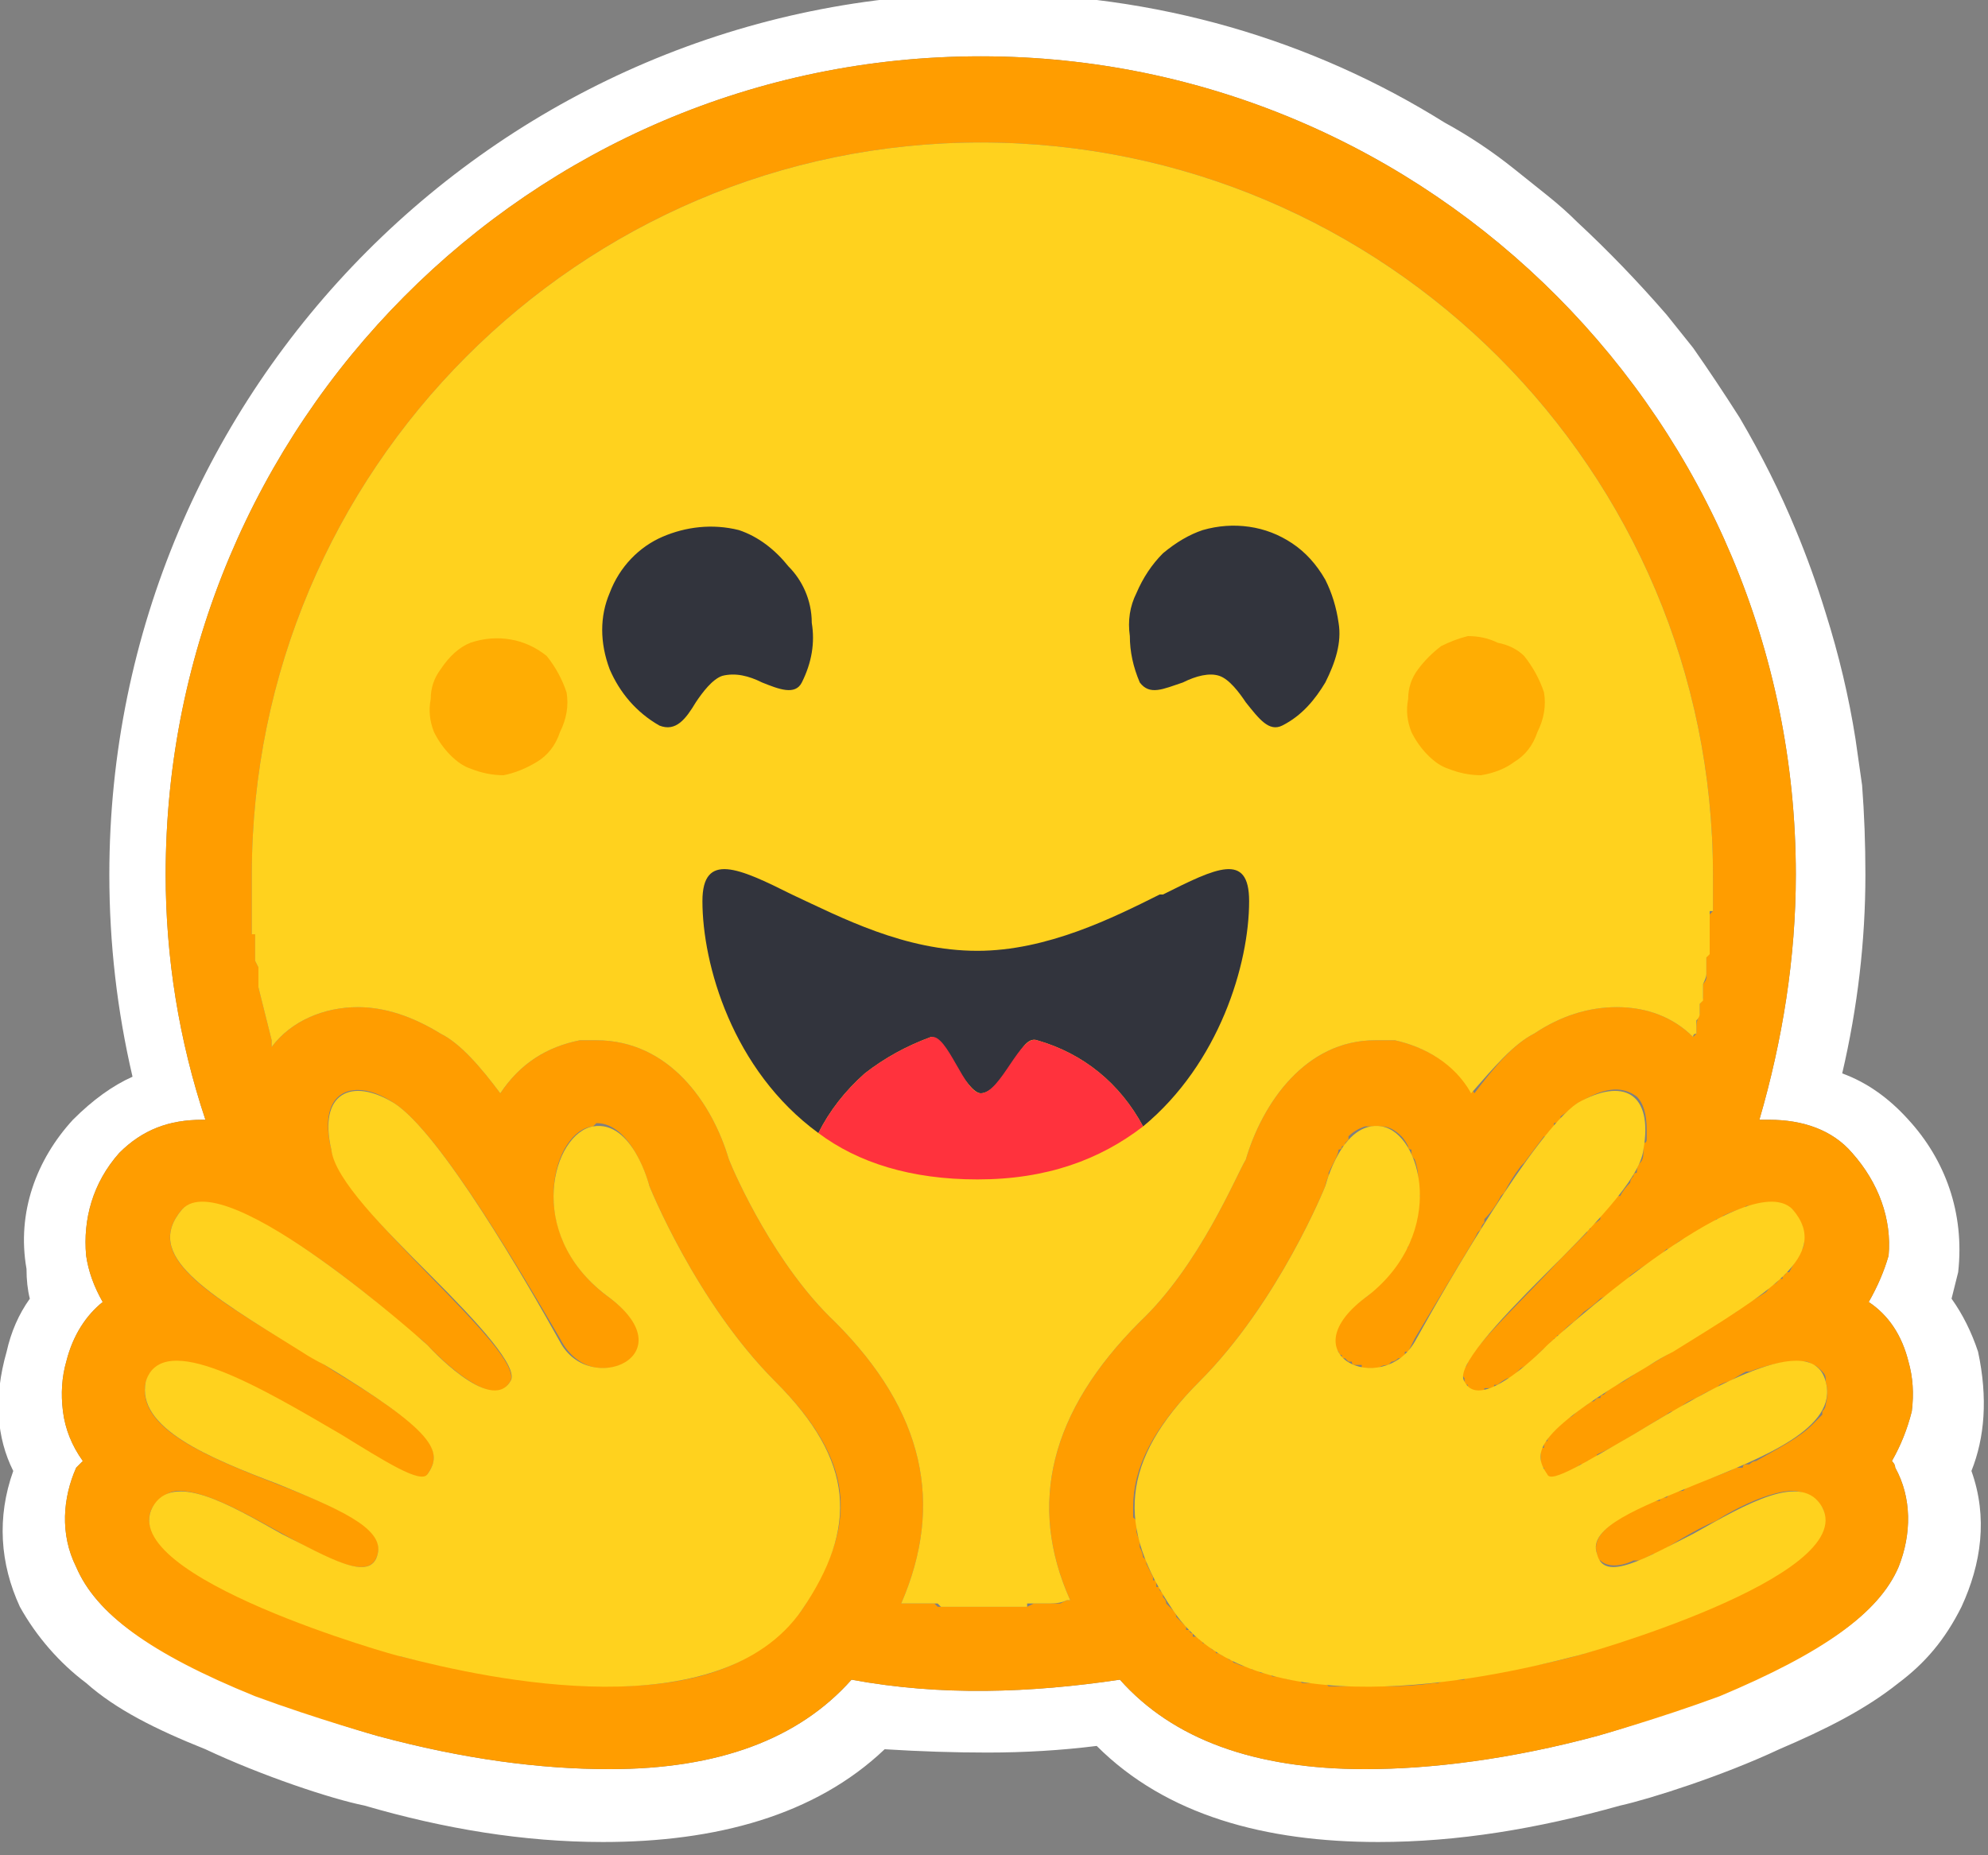
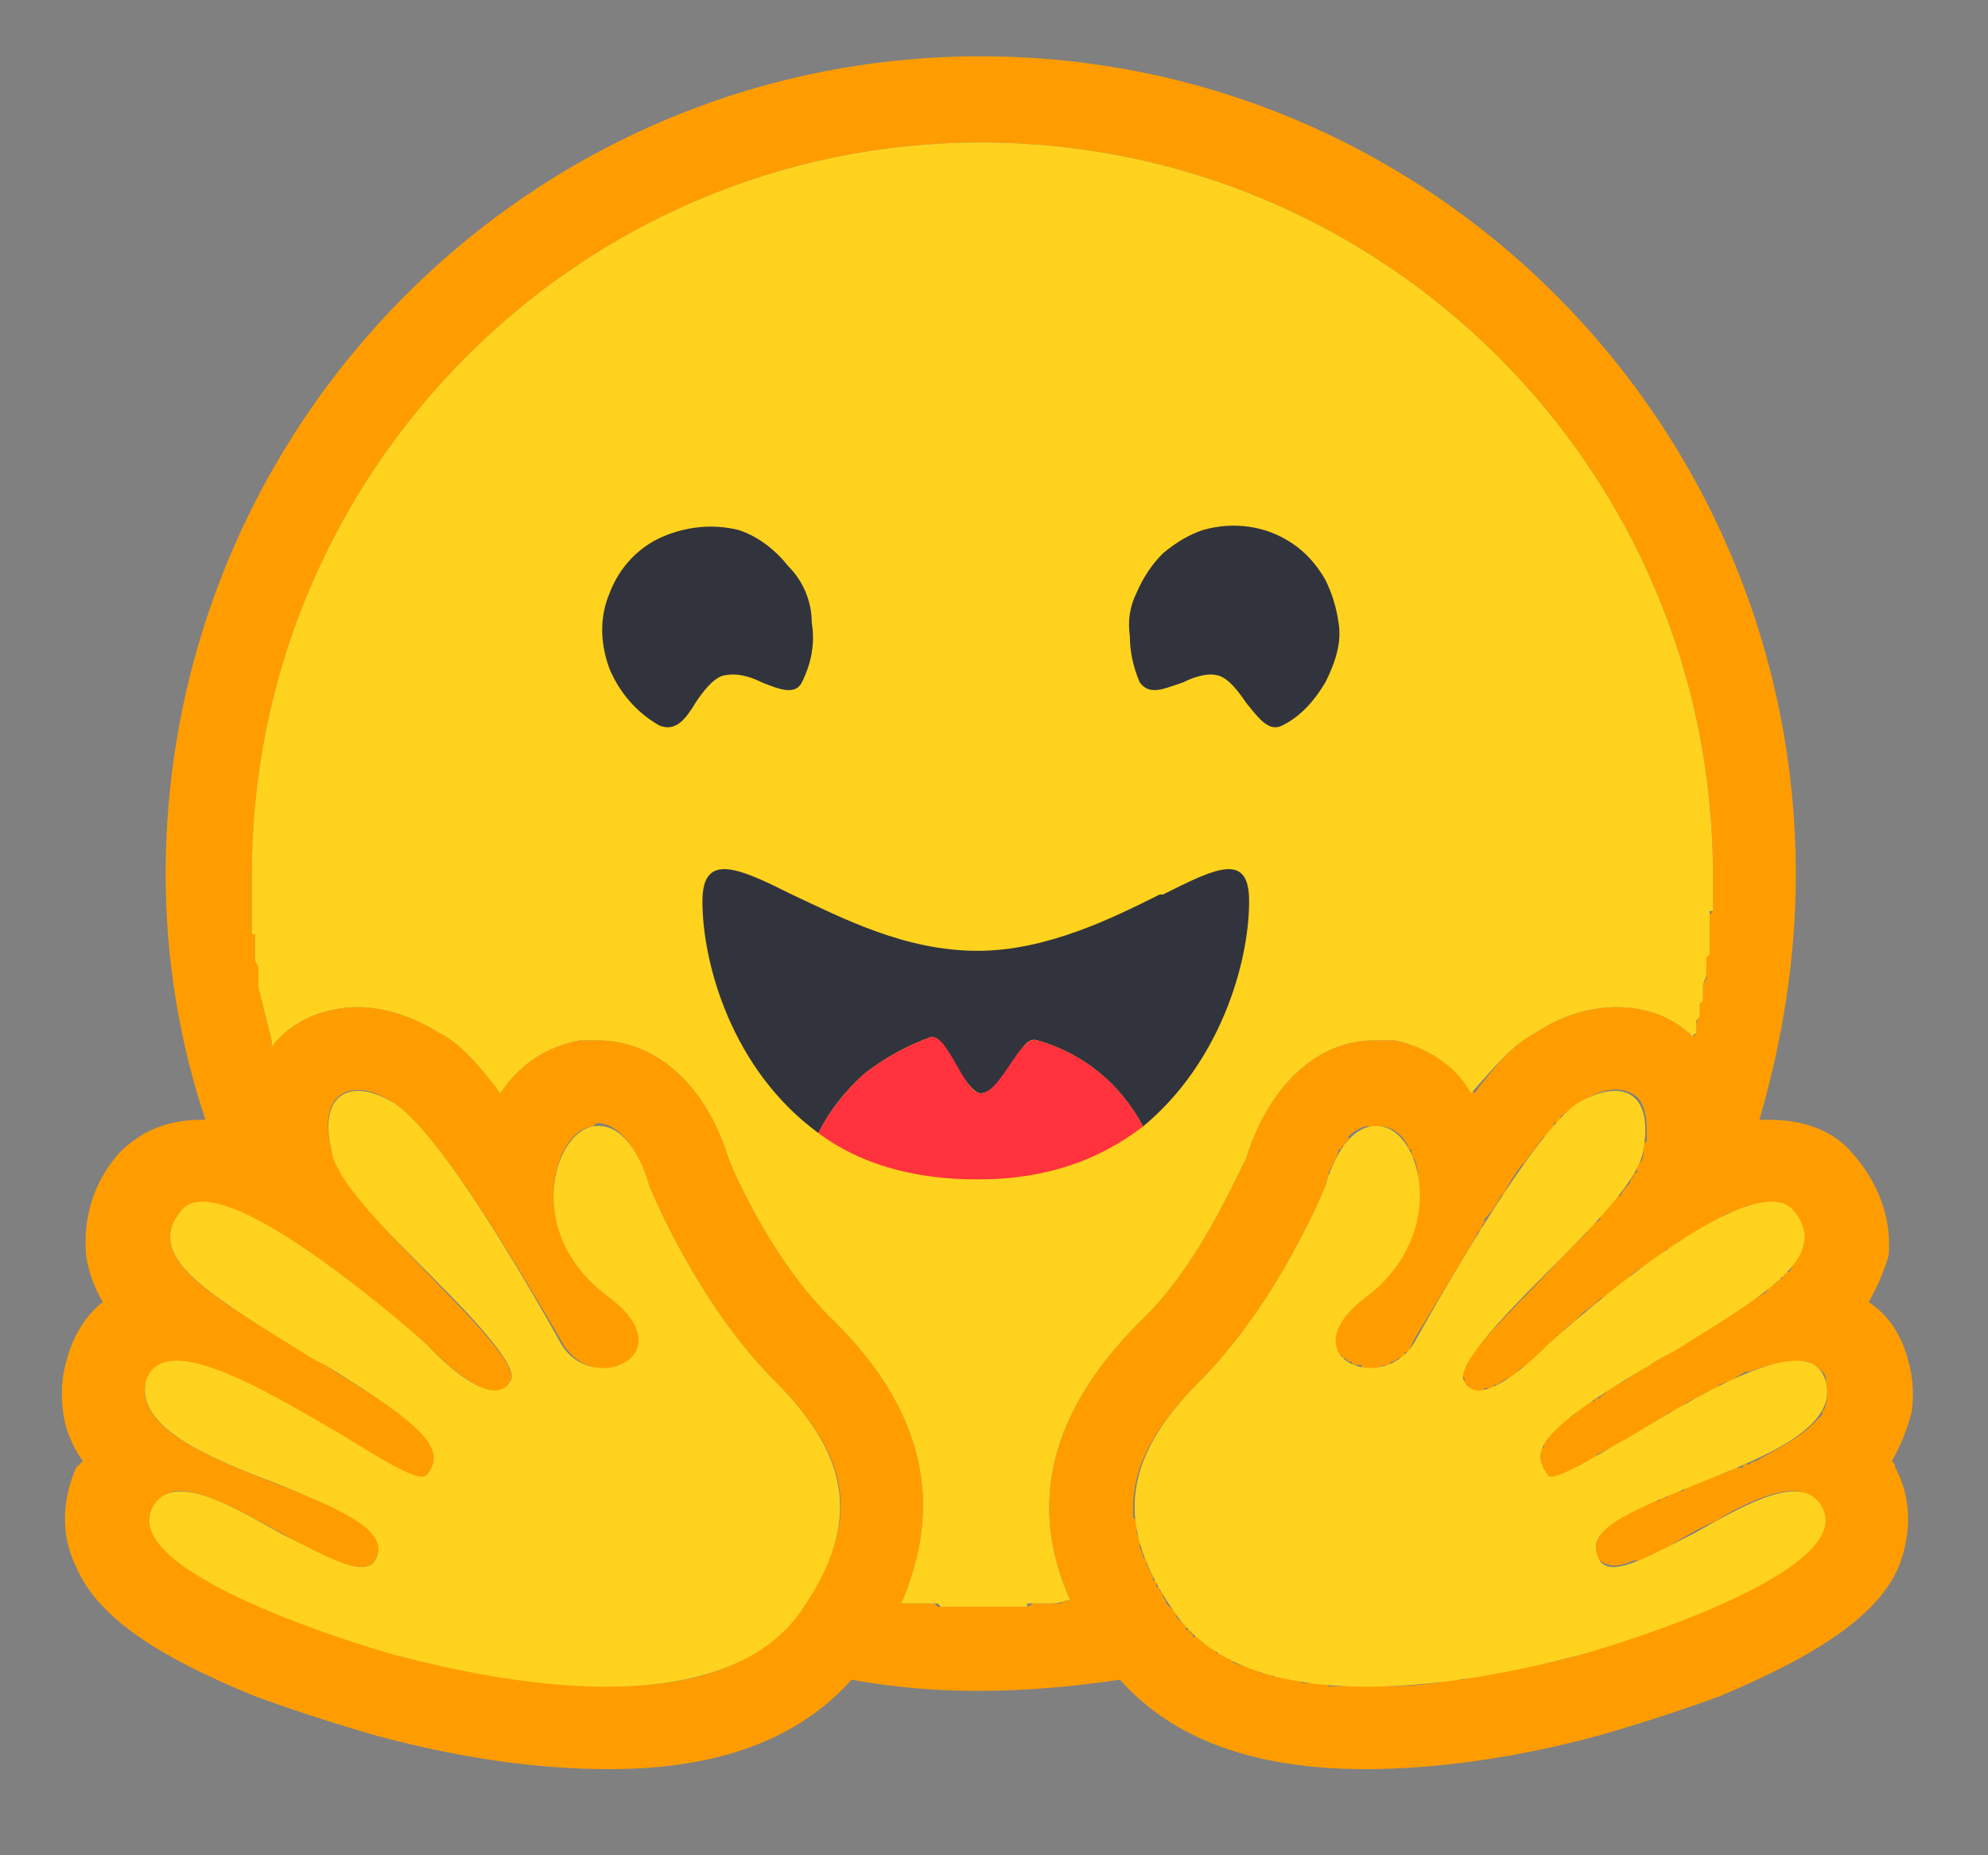
<svg xmlns="http://www.w3.org/2000/svg" version="1.2" viewBox="0 0 60 56" width="60" height="56">
  <rect x="0" y="0" width="60" height="56" fill="#808080" stroke="none" />
  <title>hf-logo-1smol-svg</title>
  <style>
		.s0 { fill: #ffffff } 
		.s1 { fill: #ff9d00 } 
		.s2 { fill: #ffd21e } 
		.s3 { fill: #32343d } 
		.s4 { fill: #ff323d } 
		.s5 { fill: #ffad03 } 
	</style>
-   <path id="Layer" fill-rule="evenodd" class="s0" d="m59.5 44.4c0.5 1.4 0.3 2.8-0.3 4.1-0.5 1-1.1 1.7-1.9 2.3-1 0.8-2.2 1.4-3.6 2-1.7 0.8-3.9 1.5-4.8 1.7-2.5 0.7-4.9 1.1-7.3 1.1-3.4 0-6.4-0.8-8.5-2.9q-1.6 0.2-3.3 0.2-1.5 0-3.1-0.1c-2.1 2-5.1 2.8-8.5 2.8-2.4 0-4.8-0.4-7.2-1.1-1-0.2-3.1-0.9-4.8-1.7-1.5-0.6-2.7-1.2-3.6-2-0.8-0.6-1.5-1.4-2-2.3-0.6-1.3-0.7-2.7-0.2-4.1-0.5-1-0.6-2.2-0.2-3.6q0.2-0.9 0.7-1.6-0.1-0.4-0.1-0.9c-0.3-1.7 0.3-3.3 1.4-4.5q0.9-0.9 1.8-1.3-0.7-3-0.7-6.1c0-14.7 11.9-26.6 26.5-26.6 5.1 0 9.8 1.4 13.8 3.9q1.1 0.6 2.1 1.4 0.5 0.4 1 0.8 0.5 0.4 0.9 0.8 1.4 1.3 2.7 2.8 0.4 0.5 0.8 1 0.7 1 1.4 2.1 1 1.7 1.7 3.4 0.5 1.2 0.9 2.5 0.6 1.9 0.9 3.8 0.1 0.7 0.2 1.4 0.1 1.3 0.1 2.7 0 3-0.7 6 1.1 0.4 2 1.4c1.1 1.2 1.7 2.8 1.5 4.6q-0.1 0.4-0.2 0.8 0.5 0.7 0.8 1.6c0.3 1.4 0.2 2.6-0.2 3.6zm-2.4-0.3q0.4-0.7 0.6-1.5 0.1-0.8-0.1-1.5c-0.2-0.8-0.6-1.4-1.2-1.8q0.4-0.7 0.6-1.4c0.1-1.1-0.3-2.2-1.1-3.1-0.6-0.7-1.5-1-2.5-1q-0.1 0-0.3 0c0.7-2.4 1.1-4.9 1.1-7.4 0-13.6-11-24.7-24.6-24.7-13.6 0-24.6 11.1-24.6 24.7 0 2.5 0.4 5 1.2 7.4h-0.1c-1 0-1.8 0.3-2.5 1-0.8 0.9-1.1 2-1 3.1q0.1 0.7 0.5 1.4c-0.5 0.4-0.9 1-1.1 1.8q-0.2 0.7-0.1 1.5 0.1 0.8 0.6 1.5-0.1 0.1-0.2 0.2c-0.4 0.9-0.5 2 0 3 0.6 1.4 2.2 2.6 5.4 3.8 1.9 0.8 3.7 1.3 3.7 1.3 2.6 0.7 4.9 1 7 1q4.9 0 7.3-2.7c2.7 0.5 5.4 0.4 8.1 0q2.4 2.7 7.4 2.7c2 0 4.4-0.3 7-1 0 0 1.8-0.5 3.7-1.3 3.1-1.2 4.8-2.4 5.4-3.8 0.4-1 0.4-2.1-0.1-3q0-0.1-0.1-0.2z" />
  <path id="Layer" fill-rule="evenodd" class="s1" d="m57.2 44.3c0.5 0.9 0.5 2 0.1 3-0.6 1.4-2.3 2.6-5.4 3.9-1.9 0.7-3.7 1.2-3.7 1.2-2.6 0.7-5 1-7 1q-5 0-7.4-2.7c-2.7 0.4-5.4 0.5-8.1 0q-2.4 2.7-7.3 2.7c-2.1 0-4.4-0.3-7-1 0 0-1.8-0.5-3.7-1.2-3.2-1.3-4.8-2.5-5.4-3.9-0.5-1-0.4-2.1 0-3q0.1-0.1 0.2-0.2-0.5-0.7-0.6-1.5-0.1-0.8 0.1-1.5c0.2-0.8 0.6-1.4 1.1-1.8q-0.4-0.7-0.5-1.4c-0.1-1.1 0.2-2.2 1-3.1 0.7-0.7 1.5-1 2.5-1h0.1c-0.8-2.4-1.2-4.9-1.2-7.4 0-13.6 11-24.7 24.6-24.7 13.6 0 24.6 11.1 24.6 24.7 0 2.5-0.4 5-1.1 7.4q0.2 0 0.3 0c1 0 1.9 0.3 2.5 1 0.8 0.9 1.2 2 1.1 3.1q-0.2 0.7-0.6 1.4c0.6 0.4 1 1 1.2 1.8q0.2 0.7 0.1 1.5-0.2 0.8-0.6 1.5 0.1 0.1 0.1 0.2zm-33.8-2.6c-2.4-2.4-3.8-5.9-3.8-5.9 0 0-0.5-1.9-1.6-1.9q0 0-0.1 0.1c-1.2 0.1-2.1 3.2 0.4 5.1 1.7 1.2 0.9 2.2-0.1 2.2-0.5 0-1-0.3-1.3-0.9-1-1.7-3.6-6.2-5-7.1q-0.6-0.4-1.1-0.4c-0.7 0-1.1 0.6-0.8 1.8 0.3 1.8 5.9 6.1 5.4 7q-0.2 0.3-0.4 0.3c-0.8 0-2.1-1.4-2.1-1.4q-0.2-0.2-0.5-0.4c-1-0.9-3.4-2.9-5.2-3.6q-0.6-0.3-1.1-0.3-0.4 0-0.6 0.2c-1.3 1.5 1 2.7 4.3 4.7l0.3 0.2c3 1.8 3.3 2.4 2.8 3.1q0 0 0 0 0 0.1-0.1 0.1c-1 0-5.5-3.5-7.4-3.5-0.5 0-0.8 0.1-1 0.6-0.6 2.6 7.5 3.4 7 5.2q-0.1 0.4-0.5 0.4c-1.2 0-4-2.3-5.5-2.3-0.3 0-0.6 0.2-0.8 0.5-1.1 2 7.4 4.4 7.5 4.5 1.3 0.3 3.8 0.9 6.3 0.9 1.5 0 3-0.2 4.2-0.9q0.9-0.5 1.6-1.4 0.2-0.3 0.4-0.7c1.3-2.2 1-4-1.2-6.2zm11-1.8c1.8-1.7 2.9-4.4 3.2-4.9 0.5-1.7 1.8-3.6 3.9-3.6q0.3 0 0.6 0c0.9 0.2 1.8 0.7 2.4 1.6 0.6-0.8 1.2-1.5 1.8-1.8q1.2-0.8 2.5-0.8c0.9 0 1.7 0.3 2.3 0.9q0.1-0.1 0.1-0.1v-0.2q0-0.2 0.1-0.4 0-0.2 0-0.3 0.1-0.1 0.1-0.2 0-0.1 0-0.1v-0.2-0.1q0.1-0.1 0.1-0.2 0-0.1 0-0.2v-0.1-0.1-0.2l0.1-0.2q0 0 0-0.1 0-0.5 0-1l0.1-0.1q0-0.1 0-0.2v-0.1q0-0.1 0-0.2 0 0 0-0.1 0 0 0-0.1 0-0.1 0-0.1v-0.3c0-12.2-9.9-22.1-22.1-22.1-12.1 0-22 9.9-22 22.1q0 0.1 0 0.1 0 0.1 0 0.2 0 0.1 0 0.1 0 0.1 0 0.2v0.1 0.1 0.2q0 0.1 0 0.2 0 0.1 0 0.3 0 0 0 0 0 0.1 0 0.1v0.2h0.1q0 0.3 0 0.7 0 0 0 0.1l0.1 0.2q0 0.1 0 0.2 0 0.1 0 0.3 0 0.1 0 0.1 0 0 0 0 0.2 0.8 0.4 1.6 0 0.1 0 0.2c0.6-0.8 1.6-1.2 2.6-1.2q1.2 0 2.5 0.8c0.6 0.3 1.2 1 1.8 1.8 0.6-0.9 1.4-1.4 2.4-1.6q0.3 0 0.5 0c2.2 0 3.5 1.9 4 3.6 0.2 0.5 1.4 3.2 3.2 4.9 2.7 2.7 3.3 5.5 2 8.5q0.1 0 0.3 0 0.1 0 0.1 0 0.1 0 0.2 0h0.1q0.2 0 0.3 0l0.1 0.1q0.1 0 0.1 0h0.1 0.1 0.1 0.2 0.1q0 0 0.1 0h0.1q0.2 0 0.4 0h0.2 0.1q0.1 0 0.1 0h0.1q0 0 0.1 0h0.1 0.2 0.2q0 0 0.1 0h0.1q0 0 0.1 0l0.2-0.1h0.1 0.2 0.1 0.1q0.1 0 0.3 0l0.2-0.1h0.1c-1.3-2.9-0.6-5.7 2.1-8.4zm20.7 1.8q0 0 0-0.1 0-0.1-0.1-0.2 0 0-0.1-0.1-0.1-0.1-0.2-0.1-0.1-0.1-0.2-0.1 0 0 0 0-0.2 0-0.3 0-0.6 0-1.4 0.3h-0.1q-0.2 0.1-0.5 0.3-0.1 0-0.3 0.1l-0.1 0.1q-0.3 0.1-0.6 0.3-0.3 0.1-0.5 0.3l-0.2 0.1q-0.1 0-0.2 0.1c-0.7 0.4-1.4 0.9-2.1 1.2v0.1q-0.1 0-0.2 0.1h-0.1l-0.1 0.1q0 0-0.1 0c-0.4 0.3-0.8 0.4-1 0.4q0 0 0 0 0 0 0-0.1 0 0 0 0h-0.1v-0.1q0 0 0-0.1h-0.1q0 0 0 0 0 0 0-0.1 0 0 0 0 0 0 0 0 0-0.1 0-0.1 0 0 0 0 0 0 0 0 0-0.1 0-0.1v-0.1q0-0.1 0-0.1v-0.1h0.1q0-0.1 0-0.1 0 0 0-0.1h0.1q0-0.1 0.1-0.2 0 0 0.1-0.1 0 0 0.1-0.1 0 0 0 0l0.1-0.1q0.1-0.1 0.2-0.2 0.1 0 0.2-0.1 0.2-0.2 0.4-0.3l0.1-0.1h0.1l0.1-0.1h0.1q0-0.1 0.1-0.1l0.1-0.1q0.1-0.1 0.3-0.2l0.2-0.1q0.3-0.2 0.6-0.4l0.2-0.1q1-0.6 1.8-1.1 0.4-0.3 0.8-0.5 0.2-0.2 0.4-0.3 0.2-0.1 0.5-0.3 0.1-0.1 0.1-0.2 0.2 0 0.3-0.2h0.1q0-0.1 0-0.1 0.1 0 0.1-0.1h0.1q0.1-0.2 0.3-0.5 0-0.1 0.1-0.2 0.1-0.2 0-0.5 0-0.1 0-0.2-0.2-0.3-0.3-0.5-0.1 0-0.1 0 0 0-0.1-0.1-0.1 0-0.2-0.1 0 0 0 0 0 0 0 0-0.1 0-0.1 0 0 0 0 0-0.1 0-0.1 0h-0.1q0 0-0.1 0-0.2 0-0.3 0.1-0.1 0-0.1 0-0.1 0-0.1 0-0.1 0-0.1 0l-0.1 0.1q-0.1 0-0.1 0-0.3 0.1-0.5 0.2 0 0.1-0.1 0.1h-0.1q-0.1 0.1-0.1 0.1l-0.1 0.1h-0.1l-0.1 0.1h-0.1l-0.1 0.1q-0.1 0-0.2 0.1l-0.1 0.1h-0.1q-0.2 0.1-0.4 0.3h-0.1q-0.1 0.1-0.2 0.2l-0.1 0.1q-0.4 0.2-0.8 0.5-0.1 0.2-0.3 0.3-0.1 0-0.1 0.1-0.2 0.1-0.3 0.2l-0.2 0.1q-0.2 0.2-0.5 0.4l-0.1 0.1-0.1 0.1-0.1 0.1q-0.3 0.2-0.4 0.4h-0.1v0.1h-0.1q0 0 0 0v0.1q-0.1 0-0.1 0v0.1h-0.1v0.1h-0.1q-0.1 0.1-0.1 0.1-0.1 0.1-0.2 0.2l-0.1 0.1q-0.1 0.1-0.3 0.2l-0.1 0.1q-0.1 0.1-0.1 0.1l-0.1 0.1q-0.1 0-0.1 0-0.2 0.1-0.3 0.2-0.1 0-0.1 0 0 0.1-0.1 0.1 0 0-0.1 0 0 0 0 0-0.1 0-0.1 0v0.1q0 0-0.1 0h-0.1q-0.1 0-0.3-0.1 0 0 0-0.1-0.1 0-0.1-0.1 0 0 0-0.1-0.1-0.1 0-0.3 0.1-0.1 0.1-0.2c0.4-0.7 1.7-1.9 2.8-3.1q0.2-0.2 0.3-0.3l0.1-0.1 0.1-0.1 0.2-0.2q0 0 0.1-0.1 0-0.1 0.1-0.1v-0.1q0.2-0.1 0.3-0.2v-0.1q0.3-0.3 0.5-0.6h0.1q0.1-0.2 0.3-0.4 0-0.1 0.1-0.2 0-0.1 0.1-0.1 0-0.2 0.1-0.3 0.1-0.1 0.1-0.3 0 0 0-0.1 0-0.1 0-0.1 0 0 0-0.1 0 0 0 0 0.1 0 0.1-0.1 0 0 0 0 0 0 0 0 0-0.1 0-0.1 0-0.1 0-0.1 0 0 0-0.1 0-0.7-0.3-1c-0.4-0.3-0.9-0.3-1.6 0.1q-0.1 0.1-0.1 0.1h-0.1q-0.2 0.2-0.5 0.4 0 0.1 0 0.1-0.1 0.1-0.2 0.1v0.1l-0.1 0.1q0 0 0 0 0 0.1-0.1 0.1 0 0 0 0.1h-0.1q-0.3 0.4-0.6 0.8l-0.1 0.1q-0.3 0.4-0.5 0.8l-0.1 0.1q-0.2 0.4-0.5 0.7v0.1q-0.1 0.1-0.1 0.2l-0.1 0.1-0.1 0.2q-0.9 1.5-1.8 3-0.1 0.2-0.2 0.4-0.1 0-0.1 0 0 0 0 0 0 0.1 0 0.1-0.1 0.1-0.2 0.1-0.1 0.1-0.2 0.1 0 0 0 0l-0.1 0.1q-0.2 0-0.3 0.1 0 0-0.1 0h-0.1-0.1-0.1q-0.1 0-0.1 0v-0.1h-0.1q-0.1 0-0.1 0-0.1 0-0.1-0.1-0.1 0-0.1 0 0 0-0.1-0.1-0.1 0-0.1 0v-0.1q-0.1 0-0.1-0.1-0.1-0.1-0.1-0.1c-0.1-0.3 0-0.7 0.5-1.2q0.2-0.2 0.5-0.4 0.2-0.2 0.5-0.5 0.2-0.2 0.4-0.5 0.1-0.1 0.2-0.3 0 0 0-0.1 0.1 0 0.1-0.1 0-0.1 0.1-0.2 0 0 0-0.1 0.2-0.5 0.2-1.1 0.1-0.1 0-0.2 0-0.3 0-0.5 0-0.2-0.1-0.5-0.1-0.1-0.1-0.2 0 0 0-0.1-0.1 0-0.1-0.1-0.1-0.2-0.2-0.3-0.3-0.3-0.6-0.3-0.1 0-0.1 0 0 0-0.1 0 0 0 0 0-0.1 0-0.2 0 0 0 0 0 0 0-0.1 0-0.3 0.1-0.5 0.3 0 0 0 0.1 0 0-0.1 0.1 0 0.1-0.1 0.1 0 0.1-0.1 0.1 0 0.1-0.1 0.3-0.1 0.2-0.2 0.4 0 0 0 0.1c-0.1 0.2-0.1 0.3-0.1 0.3 0 0-1.4 3.5-3.8 5.9-1.4 1.4-2 2.6-2 3.8q0 0.1 0 0.1 0 0 0 0.1 0 0 0 0.1l0.1 0.1q0 0 0 0 0 0.2 0 0.3 0 0 0 0 0 0.1 0.1 0.3 0 0.1 0 0.2 0 0 0 0 0.1 0.2 0.1 0.3 0 0 0 0 0.1 0.1 0.1 0.1v0.1q0.1 0.2 0.2 0.4v0.1q0.1 0 0.1 0 0 0.1 0 0.1v0.1h0.1q0 0 0 0 0 0.1 0 0.1 0 0 0.1 0.1 0 0 0 0.1 0.1 0.1 0.1 0.2 0.1 0.1 0.2 0.2 0.1 0.1 0.1 0.2 0.1 0.1 0.1 0.1 0.1 0.1 0.1 0.1 0 0 0.1 0.1 0 0 0 0.1 0.1 0 0.1 0 0 0.1 0.1 0.1 0 0 0 0.1 0.1 0 0.1 0 0.1 0 0.1 0.1 0 0 0.1 0v0.1q0.1 0 0.2 0.1l0.1 0.1q0.1 0 0.1 0.1h0.1q0.1 0.1 0.2 0.1l0.1 0.1q0.1 0 0.1 0 0 0.1 0.1 0.1 0.2 0.1 0.3 0.1h0.1q0.1 0.1 0.1 0.1h0.1 0.1q0 0.1 0.1 0.1h0.1q0 0 0.1 0l0.1 0.1q0 0 0.1 0 0.1 0 0.2 0 0.1 0.1 0.3 0.1h0.1q0.1 0 0.2 0.1 0.1 0 0.2 0 0.2 0 0.3 0 0.2 0 0.3 0.1 0 0 0 0 0.5 0 0.9 0h0.2q0.3 0 0.6 0 0.8 0 1.5-0.1h0.1q0.2-0.1 0.4-0.1 0.2 0 0.4 0v-0.1h0.2c1.3-0.2 2.4-0.4 3.1-0.6 0.1 0 2.9-0.9 5.1-1.9q0.1-0.1 0.2-0.1c0.7-0.4 1.4-0.8 1.8-1.2 0.4-0.4 0.6-0.9 0.4-1.3q0 0-0.1-0.1 0-0.1-0.2-0.2-0.3-0.2-0.6-0.2c-0.4 0-1 0.2-1.6 0.5q-0.4 0.2-0.7 0.4c-0.7 0.3-1.3 0.7-1.8 1q-0.1 0-0.1 0-0.2 0.1-0.4 0.2-0.1 0-0.2 0c-0.4 0.2-0.8 0.2-1 0q0 0-0.1 0 0-0.1 0-0.2 0 0 0 0c-0.2-0.6 0.6-1.1 1.7-1.6q0.1 0 0.2 0v-0.1h0.2l0.1-0.1q0.2-0.1 0.4-0.1l0.1-0.1 0.2-0.1q0.6-0.2 1.1-0.4l0.2-0.1q0.1 0 0.2 0 0-0.1 0.1-0.1h0.1q0.1-0.1 0.2-0.1c0.7-0.4 1.3-0.7 1.7-1.1q0 0 0.1-0.1 0 0 0 0 0.1-0.1 0.2-0.2 0-0.1 0-0.1 0.1-0.1 0.1-0.2 0.1-0.4 0-0.7z" />
  <path id="Layer" fill-rule="evenodd" class="s2" d="m51.7 26.7q0 0 0 0.1 0 0.1 0 0.1 0 0.1 0 0.1 0 0.1 0 0.1v0.1q0 0.1 0 0.3h-0.1v0.1q0 0.1 0 0.2 0 0.3 0 0.7 0 0 0 0.1 0 0.1 0 0.1v0.1l-0.1 0.1v0.2 0.1 0.1 0.1q0 0.1-0.1 0.3v0.1 0.1 0.1q0 0 0 0.1 0 0.1 0 0.1l-0.1 0.1q0 0.1 0 0.3 0 0.1-0.1 0.2 0 0.1 0 0.2v0.2q-0.1 0-0.1 0.1c-0.6-0.6-1.4-0.9-2.3-0.9q-1.3 0-2.5 0.8c-0.6 0.3-1.2 1-1.9 1.8-0.5-0.9-1.4-1.4-2.3-1.6q-0.3 0-0.6 0c-2.1 0-3.4 1.9-3.9 3.6-0.3 0.5-1.4 3.2-3.2 4.9-2.7 2.7-3.4 5.5-2.1 8.4h-0.1q-0.2 0.1-0.5 0.1h-0.1-0.1-0.2-0.1-0.2v0.1h-0.1-0.1q-0.1 0-0.1 0h-0.2-0.2-0.1q0 0-0.1 0h-0.1q0 0-0.1 0h-0.1-0.2q-0.2 0-0.5 0-0.1 0-0.1 0h-0.1-0.2-0.1-0.1-0.1l-0.1-0.1h-0.1q-0.1 0-0.3 0h-0.1-0.1q-0.1 0-0.2 0-0.1 0-0.3 0c1.3-3 0.7-5.8-2-8.5-1.8-1.7-3-4.4-3.2-4.9-0.5-1.7-1.8-3.6-4-3.6q-0.2 0-0.5 0c-1 0.2-1.8 0.7-2.4 1.6-0.6-0.8-1.2-1.5-1.8-1.8q-1.3-0.8-2.5-0.8c-1 0-2 0.4-2.6 1.2v-0.1-0.1q-0.2-0.8-0.4-1.6v-0.1q0-0.2 0-0.3v-0.1-0.1l-0.1-0.2v-0.1q0-0.4 0-0.7 0 0-0.1 0v-0.2q0-0.1 0-0.1 0-0.1 0-0.2 0-0.1 0-0.1 0-0.1 0-0.2v-0.2-0.1-0.1q0-0.1 0-0.1 0-0.1 0-0.1v-0.1q0-0.1 0-0.2 0 0 0-0.1c0-12.2 9.9-22.1 22-22.1 12.2 0 22.1 9.9 22.1 22.1zm-39.6 23.3c-0.1 0-8.6-2.4-7.5-4.5 0.6-1.1 2.3-0.1 3.9 0.8 1.4 0.7 2.7 1.5 2.9 0.6 0.2-0.8-1.3-1.4-3-2.1-2.1-0.8-4.3-1.7-4-3.1 0.5-1.6 3.5 0.2 5.9 1.6 1.3 0.8 2.4 1.5 2.6 1.2 0.5-0.7 0.2-1.3-3.1-3.3q-0.4-0.2-0.7-0.4c-2.9-1.8-4.8-2.9-3.6-4.3 1.3-1.4 7.4 4.1 7.4 4.1 0 0 1.9 2.1 2.5 1.1 0.3-0.4-1-1.8-2.4-3.2-1.4-1.4-2.9-2.9-3-3.8-0.4-1.7 0.6-2.2 1.9-1.4 1.4 0.9 4 5.4 5 7.2 0.9 1.7 3.9 0.4 1.4-1.4-2.5-1.9-1.6-4.9-0.4-5.1 1.2-0.2 1.7 1.8 1.7 1.8 0 0 1.4 3.5 3.8 5.9 2.4 2.4 2.5 4.4 0.8 6.9-2.5 3.6-9.4 2.1-12.1 1.4zm23.3-1.4c-1.7-2.5-1.6-4.5 0.8-6.9 2.4-2.4 3.8-5.9 3.8-5.9 0 0 0.5-2 1.7-1.8 1.2 0.2 2 3.2-0.4 5.1-2.5 1.8 0.4 3.1 1.4 1.4 1-1.8 3.6-6.3 4.9-7.2 1.4-0.8 2.3-0.3 2 1.4-0.1 0.9-1.6 2.4-3 3.8-1.4 1.4-2.7 2.8-2.4 3.2 0.5 1 2.5-1.1 2.5-1.1 0 0 6-5.5 7.4-4.1 1.2 1.4-0.7 2.5-3.6 4.3q-0.4 0.2-0.7 0.4c-3.4 2-3.6 2.6-3.1 3.3 0.1 0.3 1.2-0.4 2.6-1.2 2.3-1.4 5.4-3.2 5.8-1.6 0.4 1.4-1.9 2.3-3.9 3.1-1.7 0.7-3.3 1.3-3 2.1 0.2 0.9 1.5 0.1 2.9-0.6 1.6-0.9 3.3-1.9 3.9-0.8 1.1 2.1-7.4 4.5-7.5 4.5-2.7 0.7-9.7 2.2-12.1-1.4z" />
  <path id="Layer" fill-rule="evenodd" class="s3" d="m36.8 20.4c0.3 0.1 0.6 0.5 0.8 0.8 0.4 0.5 0.7 0.9 1.1 0.7 0.6-0.3 1-0.8 1.3-1.3 0.3-0.6 0.5-1.2 0.4-1.8q-0.1-0.7-0.4-1.3-0.4-0.7-1-1.1-0.6-0.4-1.3-0.5-0.7-0.1-1.4 0.1-0.6 0.2-1.2 0.7-0.5 0.5-0.8 1.2-0.3 0.6-0.2 1.3 0 0.7 0.3 1.4c0.3 0.4 0.7 0.2 1.3 0 0.4-0.2 0.8-0.3 1.1-0.2zm-13.8 0.2c0.5 0.2 1 0.4 1.2 0 0.3-0.6 0.4-1.2 0.3-1.8 0-0.7-0.3-1.3-0.7-1.7-0.4-0.5-0.9-0.9-1.5-1.1-0.8-0.2-1.6-0.1-2.3 0.2-0.7 0.3-1.3 0.9-1.6 1.7-0.3 0.7-0.3 1.5 0 2.3 0.3 0.7 0.8 1.3 1.5 1.7 0.5 0.2 0.8-0.2 1.1-0.7 0.2-0.3 0.5-0.7 0.8-0.8 0.4-0.1 0.8 0 1.2 0.2zm11.5 13.4c2.3-1.9 3.2-4.9 3.2-6.8 0-1.5-1-1-2.6-0.2h-0.1c-1.4 0.7-3.4 1.7-5.5 1.7-2.2 0-4.1-1-5.6-1.7-1.6-0.8-2.7-1.3-2.7 0.2 0 1.9 0.9 5.1 3.5 7q0.5-1 1.4-1.8 0.9-0.7 2-1.1c0.2 0 0.5 0.4 0.7 0.8 0.3 0.5 0.6 0.9 0.8 0.9 0.3 0 0.6-0.4 0.9-0.8 0.3-0.5 0.5-0.9 0.8-0.8 1.4 0.4 2.5 1.3 3.2 2.6z" />
  <path id="Layer" class="s4" d="m34.5 34c-1.3 1-2.9 1.6-5 1.6-2 0-3.6-0.5-4.8-1.4q0.5-1 1.4-1.8 0.9-0.7 2-1.1c0.5-0.1 1 1.7 1.5 1.7 0.6 0 1.2-1.8 1.7-1.6 1.4 0.4 2.5 1.3 3.2 2.6z" />
-   <path id="Layer" fill-rule="evenodd" class="s5" d="m16.2 23q-0.5 0.3-1 0.4-0.5 0-1-0.2-0.3-0.1-0.6-0.4-0.3-0.3-0.5-0.7-0.2-0.5-0.1-1 0-0.5 0.3-0.9 0.4-0.6 0.9-0.8 0.6-0.2 1.2-0.1 0.6 0.1 1.1 0.5 0.4 0.5 0.6 1.1 0.1 0.6-0.2 1.2-0.2 0.6-0.7 0.9zm29.5 0q-0.4 0.3-1 0.4-0.5 0-1-0.2-0.3-0.1-0.6-0.4-0.3-0.3-0.5-0.7-0.2-0.5-0.1-1 0-0.5 0.3-0.9 0.3-0.4 0.7-0.7 0.4-0.2 0.8-0.3 0.5 0 0.9 0.2 0.5 0.1 0.8 0.4 0.4 0.5 0.6 1.1 0.1 0.6-0.2 1.2-0.2 0.6-0.7 0.9z" />
</svg>